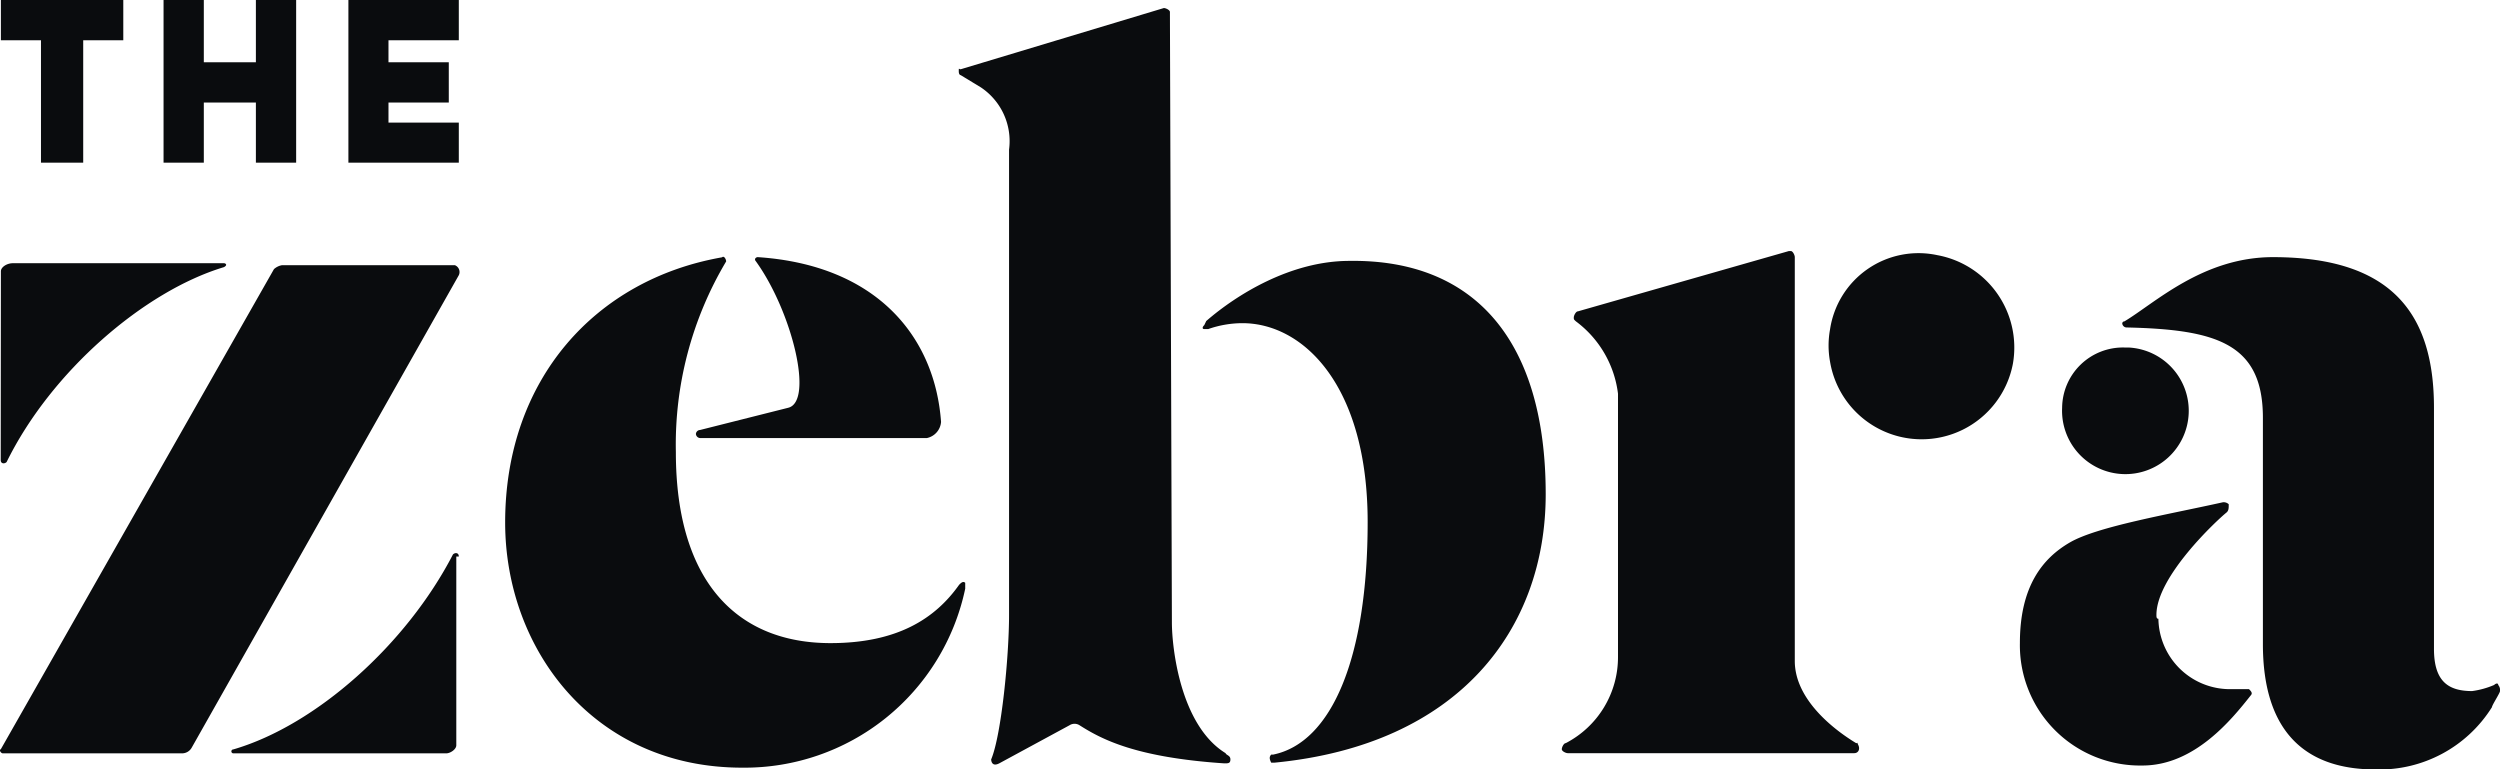
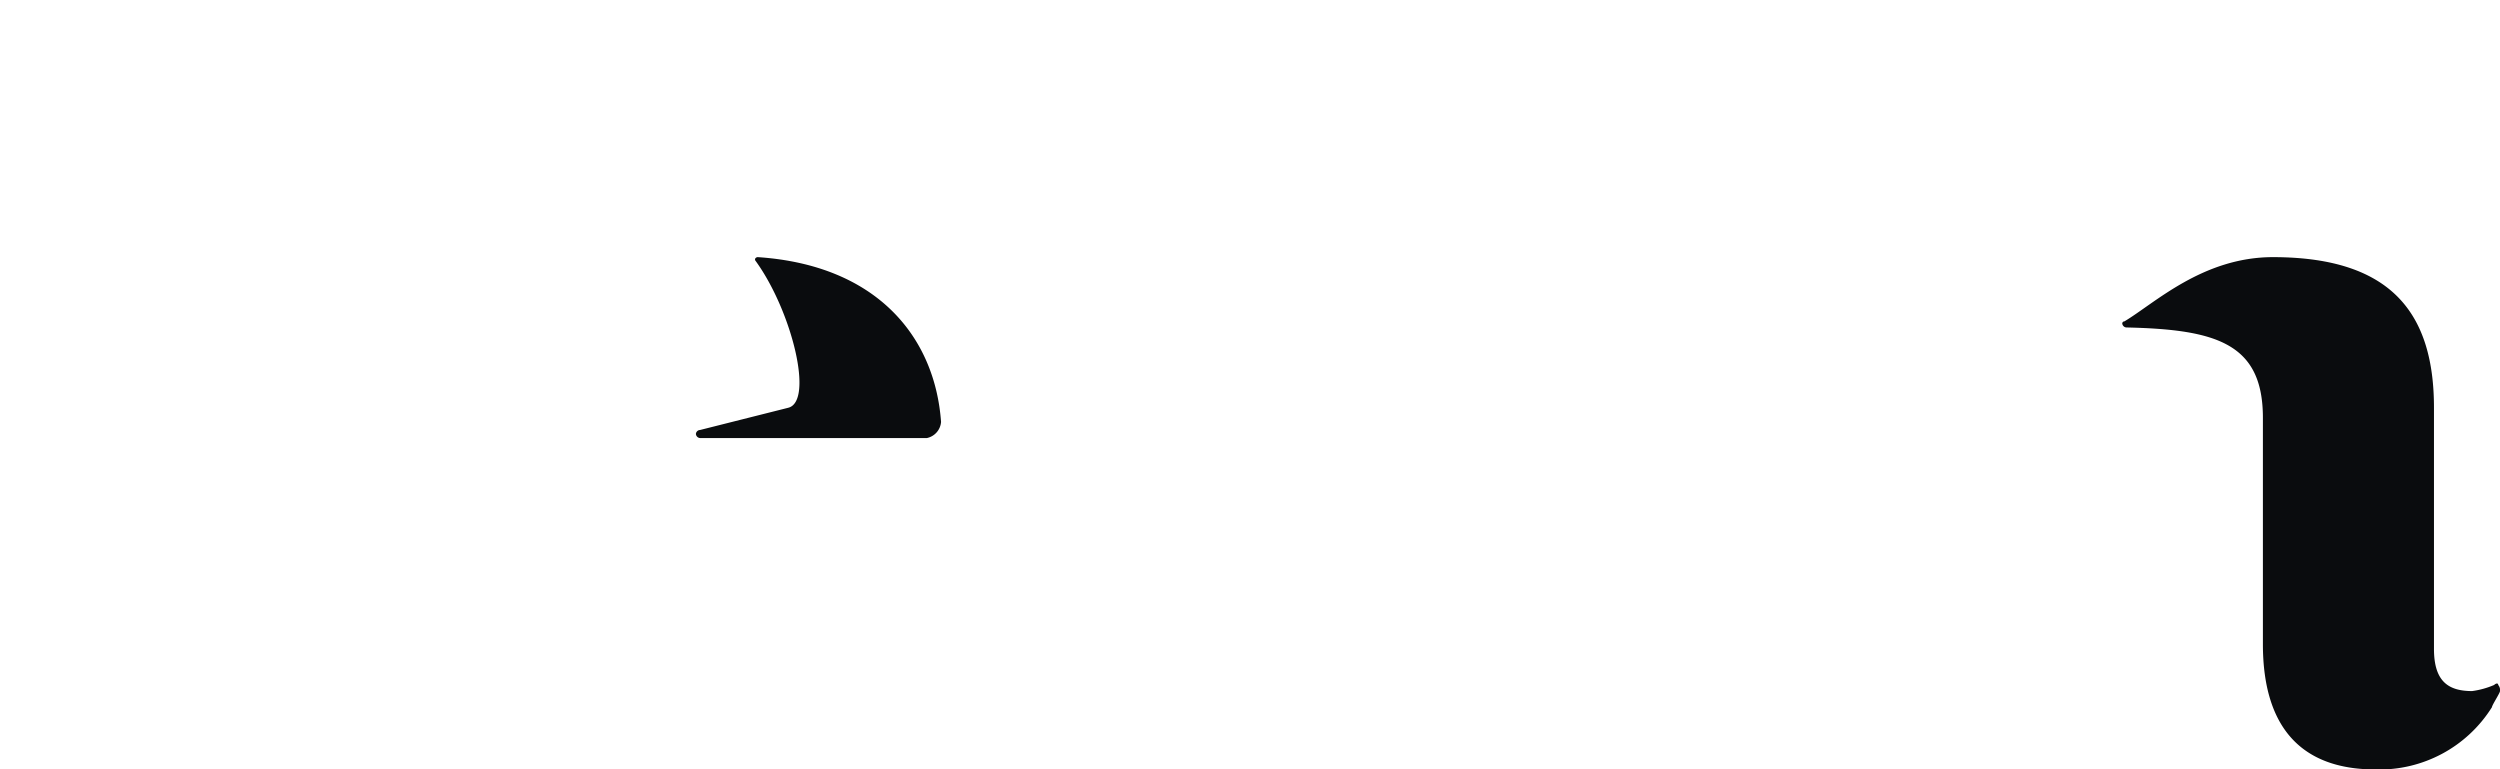
<svg xmlns="http://www.w3.org/2000/svg" height="43" viewBox="0 0 139.71 43" fill="#0a0c0e" role="img" width="139.71">
  <title>The Zebra®</title>
-   <path d="M100.3 36.94V14.37c0-.11-.11-.34-.22-.34h-.11L88.18 17.4c-.11 0-.23.23-.23.34s0 .11.12.22A5.94 5.94 0 0 1 90.42 22v14.7a5.41 5.41 0 0 1-2.92 4.83c-.11 0-.22.23-.22.34s.22.22.34.22h16c.23 0 .34-.22.23-.45s0-.11-.12-.11c-1.29-.78-3.43-2.46-3.43-4.59zM108.27 14.26a5 5 0 0 0-6 4.15 5 5 0 0 0 0 1.8 5.19 5.19 0 0 0 10.22.11 5.25 5.25 0 0 0-4.22-6.06zM120.51 34.36c0-2.14 3.37-5.28 3.93-5.73.11-.11.11-.23.11-.45a.4.4 0 0 0-.33-.11c-3 .67-7 1.35-8.54 2.24s-2.8 2.47-2.8 5.62a6.72 6.72 0 0 0 6.85 6.85c2.92 0 5-2.59 6.06-3.93.11-.12 0-.23-.11-.34h-.9a4 4 0 0 1-4.16-3.93c-.11 0-.11-.11-.11-.22zM115.24 22.79a3.54 3.54 0 1 0 3.7-3.37h-.22a3.4 3.4 0 0 0-3.48 3.37z" fill="#0A0C0E" />
  <path d="M139.71 38.62c0 .11-.45.79-.45.9a7.42 7.42 0 0 1-6.51 3.48c-4.15 0-6.29-2.36-6.29-7V23.35c0-4.15-2.58-4.94-7.63-5.05a.25.25 0 0 1-.23-.22.12.12 0 0 1 .12-.12c1.68-1 4.37-3.59 8.3-3.59 6.74 0 9 3.26 9 8.42v13.47c0 1.8.78 2.36 2.13 2.36a4.71 4.71 0 0 0 1.23-.34c.12-.11.23-.11.23 0a.43.43 0 0 1 .1.34zM52.59 23.58a1 1 0 0 1-.79.9H39.12a.25.25 0 0 1-.23-.23.24.24 0 0 1 .23-.22l4.92-1.24c1.46-.34.22-5.39-1.8-8.19-.11-.12 0-.23.11-.23 6.69.45 9.9 4.49 10.24 9.21z" fill="#0A0C0E" />
-   <path d="M53.94 32.9a12.6 12.6 0 0 1-12.47 10c-8.3 0-13.24-6.63-13.24-13.7 0-8 5.05-13.58 12.12-14.82.11-.11.23.11.23.23a20 20 0 0 0-2.81 10.66c0 7.3 3.48 10.67 8.64 10.67 3.71 0 5.84-1.35 7.19-3.26.11-.11.22-.22.34-.11zM86.38 27.62c0 7.52-4.83 14-15.15 15h-.19c-.11-.22-.11-.33 0-.45h.11c3.26-.67 5.28-5.38 5.28-13s-3.59-11.11-7-11.11a5.82 5.82 0 0 0-1.91.33h-.22c-.12 0-.12-.11 0-.22l.11-.23c1.68-1.46 4.71-3.36 8-3.36 7.04-.1 10.97 4.51 10.97 13.04zM68.76 42.44c0 .22-.12.22-.34.22-4.94-.33-6.85-1.34-8.09-2.13a.52.52 0 0 0-.56 0l-3.93 2.13c-.45.23-.45-.22-.45-.22.57-1.35 1-5.73 1-8.08v-26a3.61 3.61 0 0 0-1.58-3.48l-1.12-.68s-.11 0-.11-.22 0-.11.11-.11L65.04.45c.11 0 .34.11.34.22v.12l.11 34c0 1.35.45 5.73 3 7.3.04.12.27.12.27.35zM.05 0v2.25h2.24v6.84h2.36V2.25h2.24V0H.05zM16.55 0H14.3v3.48h-2.91V0H9.14v9.09h2.25V5.73h2.91v3.36h2.25V0zM25.64 2.25V0h-6.17v9.09h6.17V6.85h-3.93V5.73h3.37V3.48h-3.37V2.25h3.93zM.04 25.71c0 .22.22.22.33.11 2.48-5.05 7.67-9.54 12.14-10.89.22-.11.11-.22 0-.22H.72c-.34 0-.67.22-.67.45zM.16 42.1h10a.62.62 0 0 0 .56-.33l14.92-26.39a.41.41 0 0 0-.22-.56h-9.66a.9.9 0 0 0-.45.22L.04 41.88c-.11 0 0 .22.12.22zM25.64 31.1c0-.23-.22-.23-.33-.11-2.59 5.01-7.64 9.54-12.27 10.89a.11.11 0 0 0 0 .22h11.9c.22 0 .56-.22.56-.45V31.1z" fill="#0A0C0E" />
</svg>